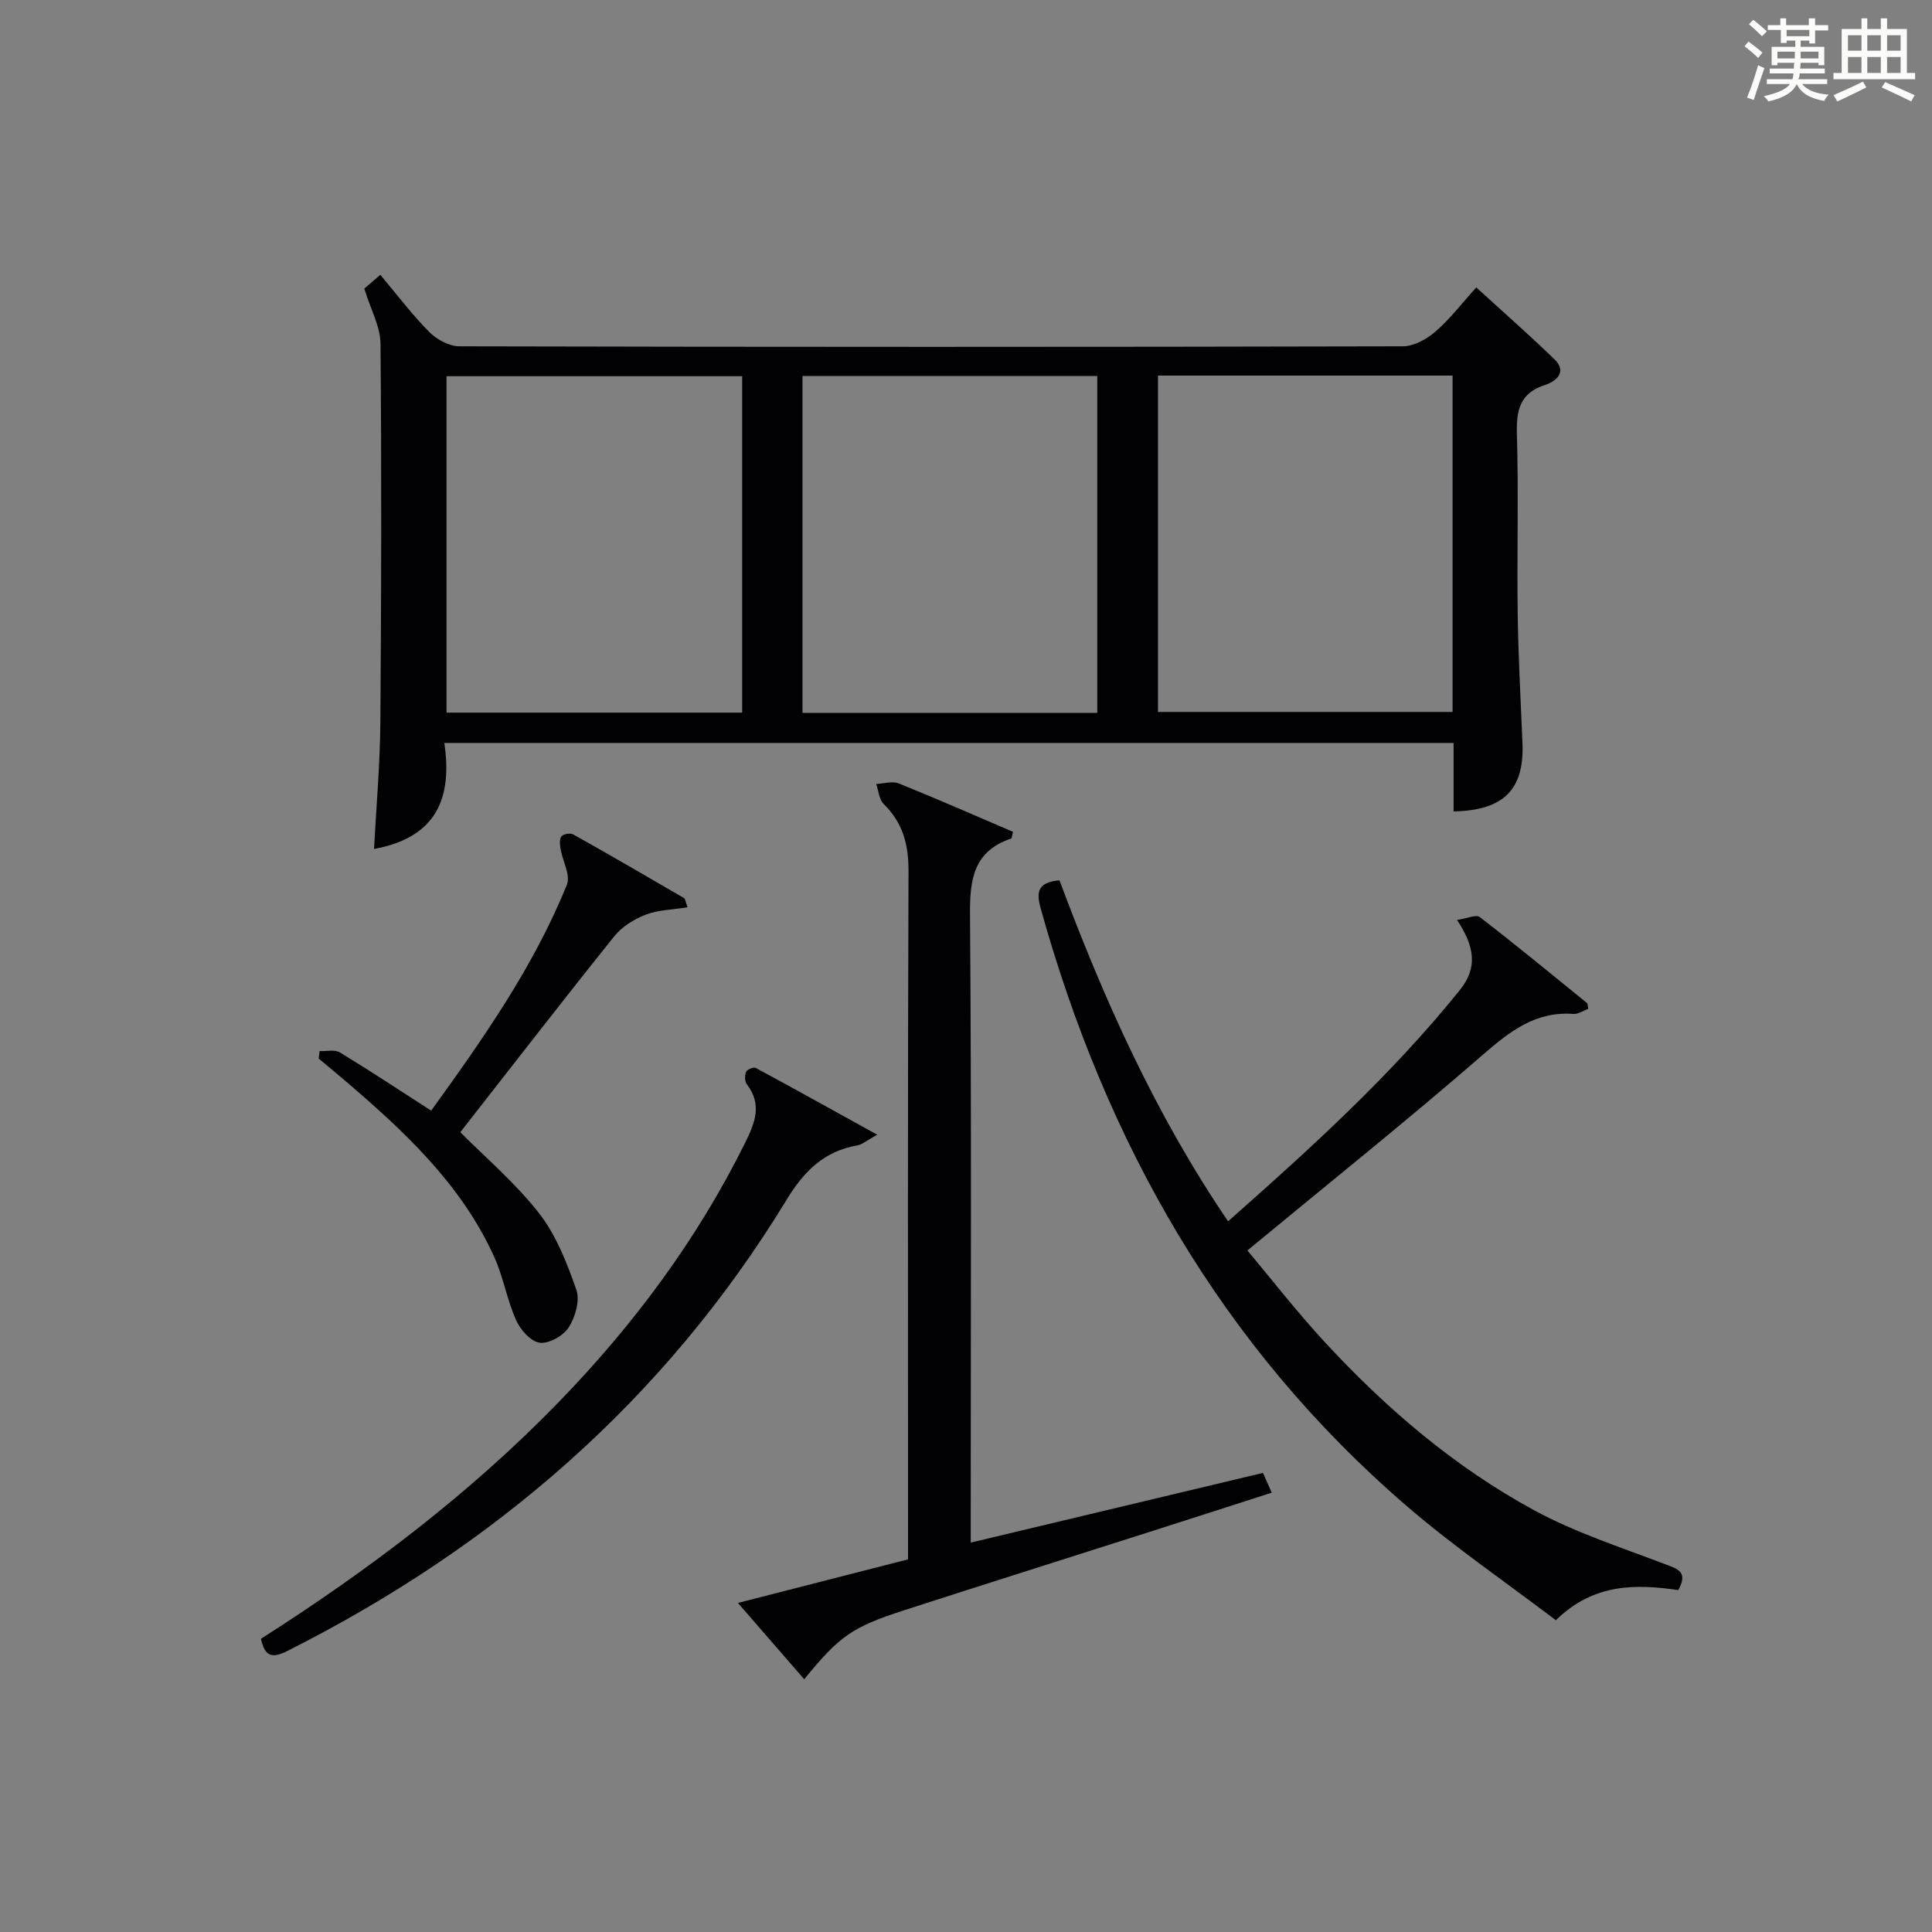
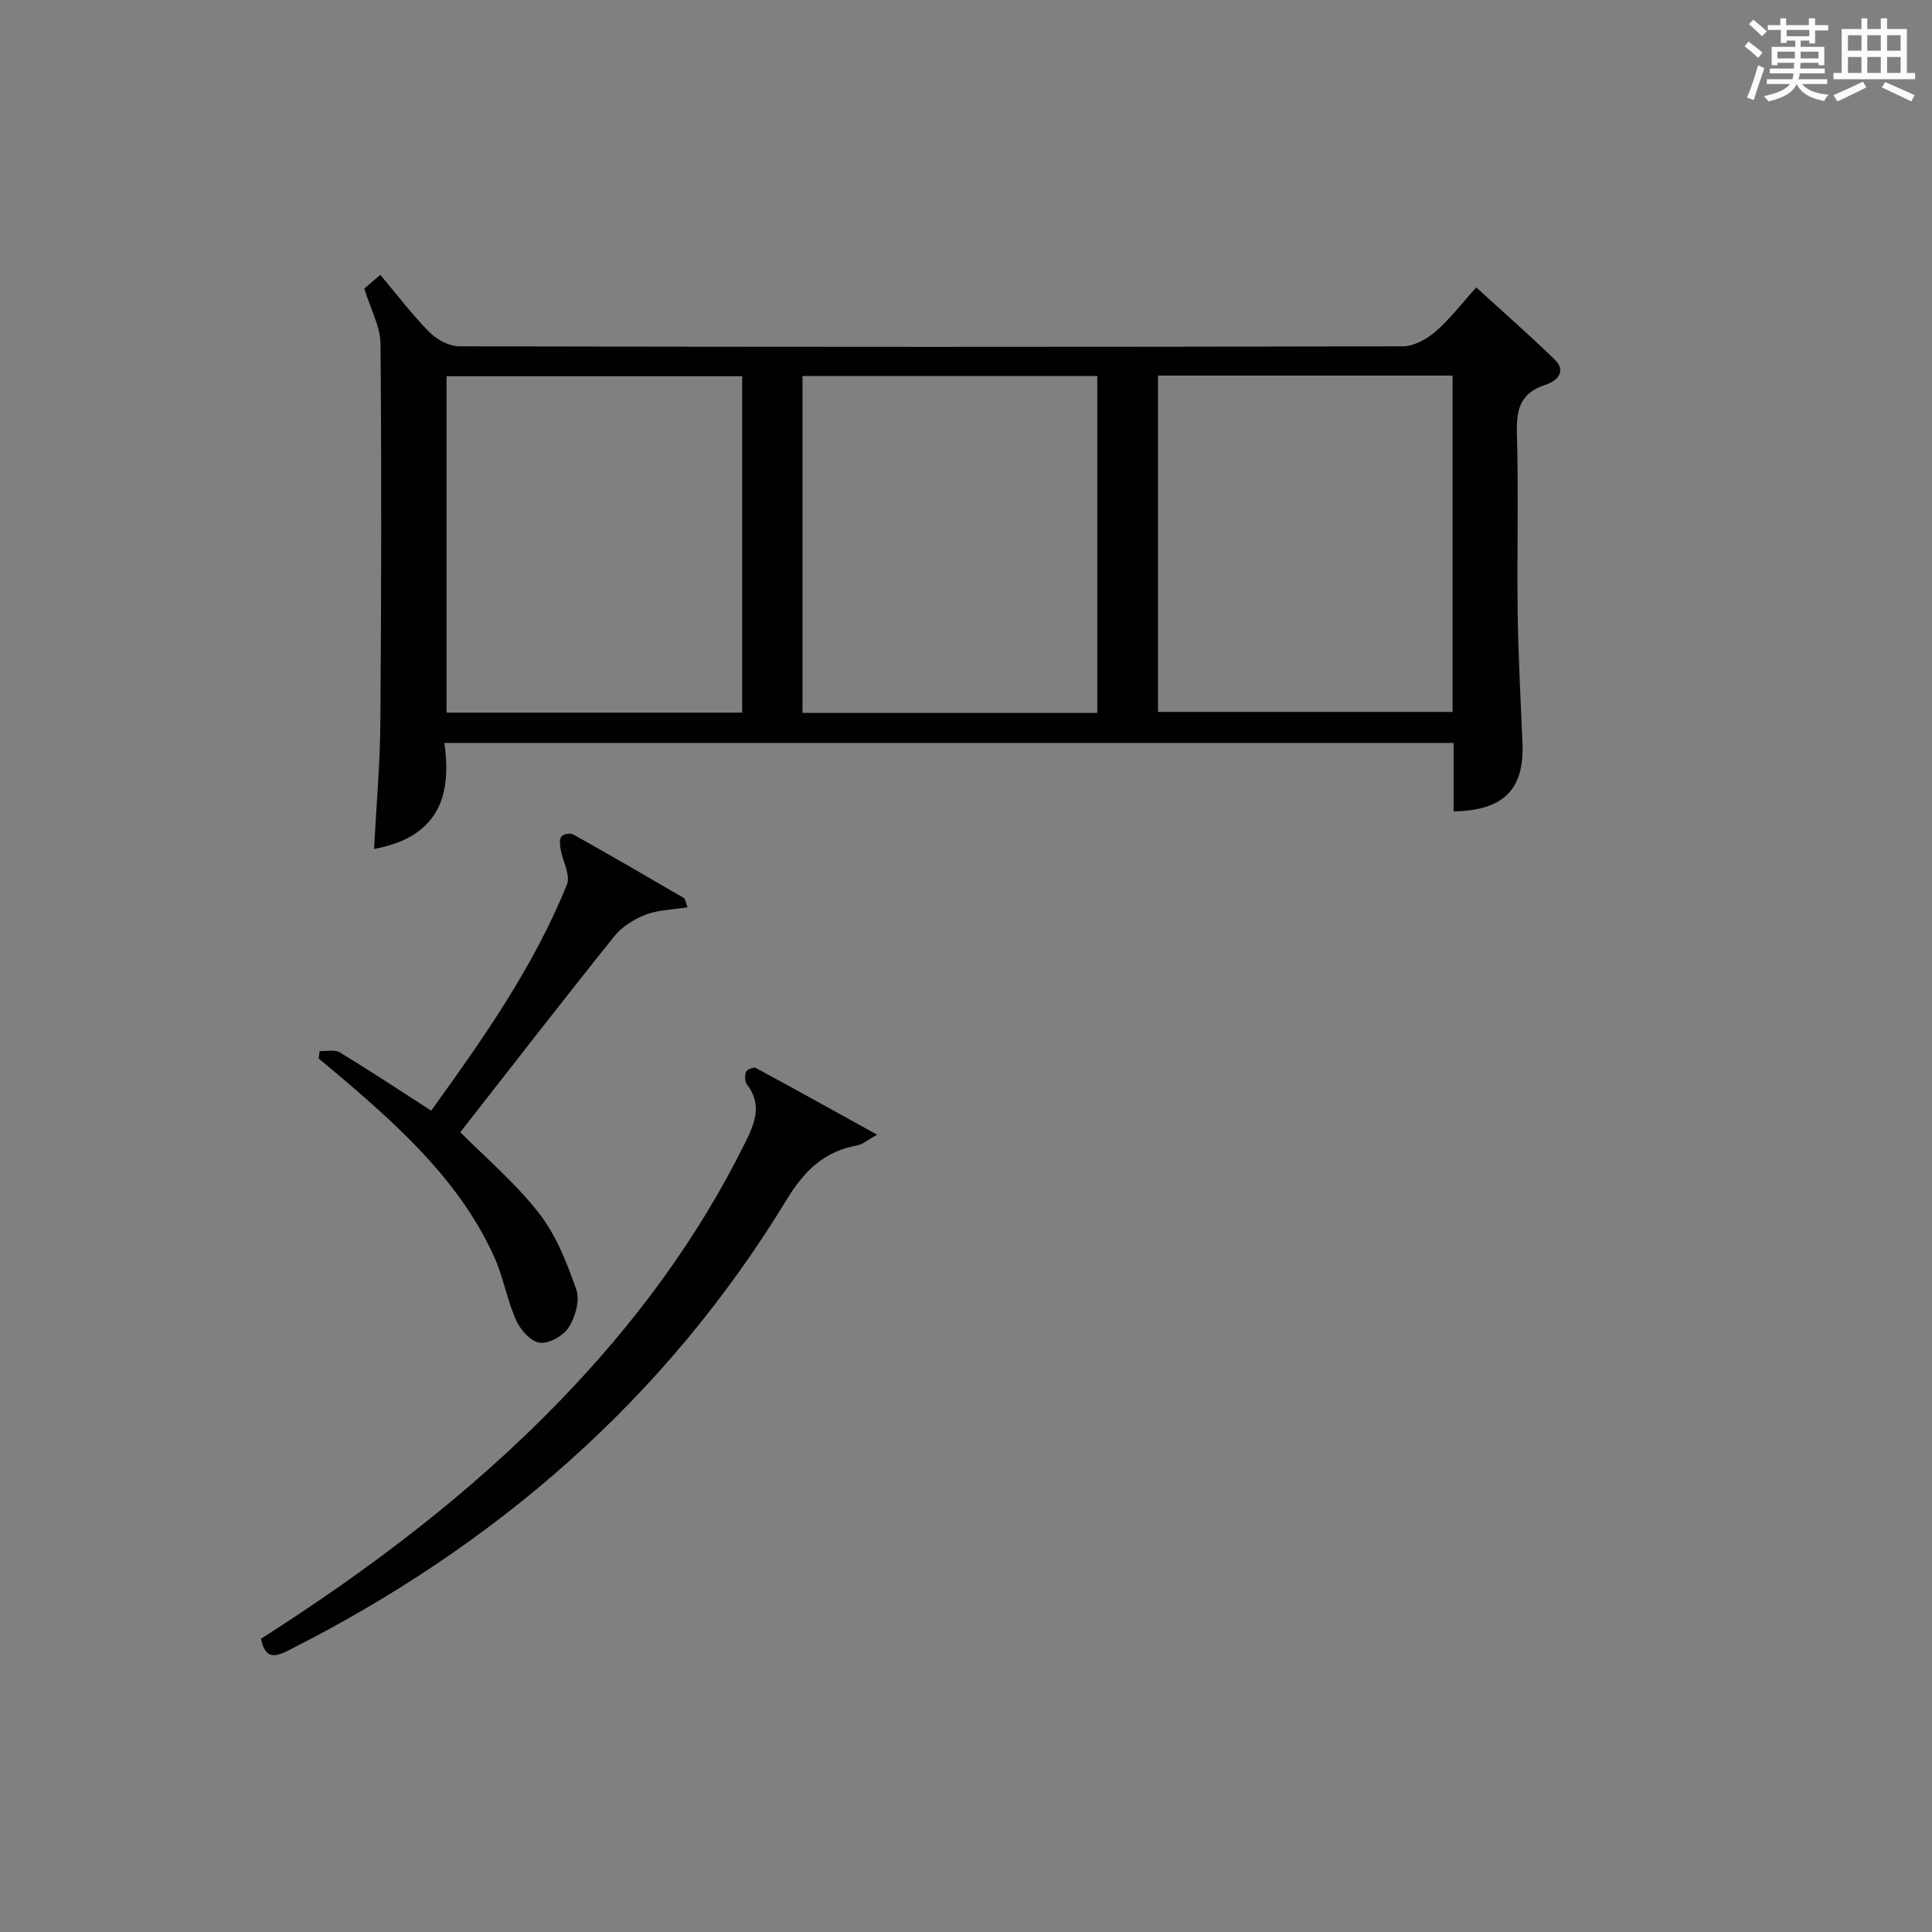
<svg xmlns="http://www.w3.org/2000/svg" version="1.1" id="漢_ZDIC_典" x="0px" y="0px" viewBox="0 0 400 400" style="enable-background:new 0 0 400 400;" xml:space="preserve">
  <rect x="0" y="0" width="400" height="400" fill="#808080" stroke="none" />
  <style type="text/css">
	.st1{fill:#010104;}
	.st0{fill:#fbfcfa;}
</style>
  <g>
    <path class="st0" d="M361.2,9.6l0.8-1c0.9,0.7,1.9,1.4,2.9,2.3L364,12C363,11,362,10.2,361.2,9.6z M361.7,20.2   c0.9-2.1,1.6-4.3,2.3-6.7c0.4,0.2,0.8,0.4,1.3,0.6c-0.7,2.1-1.5,4.3-2.2,6.6L361.7,20.2z M362.1,5l0.9-0.9c1,0.8,2,1.6,2.8,2.4   l-1,1C363.9,6.6,363,5.8,362.1,5z M374.6,3.8h1.2v1.4h2.7v1.1h-2.7v2.7h-1.2V8.4h-1.8v1.3h4.9v3.8h-1.2v-0.5h-3.7   c0,0.4-0.1,0.9-0.1,1.2h5.1v1h-5.2c0,0.5-0.1,0.9-0.3,1.2h6v1h-5.2c1.1,1.3,2.9,2,5.5,2.2c-0.4,0.4-0.7,0.8-0.9,1.3   c-2.9-0.5-4.8-1.6-5.7-3.5H372c-0.8,1.7-2.7,2.9-5.9,3.6c-0.2-0.4-0.6-0.8-0.9-1.1c2.8-0.6,4.6-1.4,5.4-2.5h-4.8v-1h5.3   c0.1-0.3,0.2-0.7,0.2-1.2h-4.9v-1h5c0-0.4,0-0.8,0.1-1.2H368v0.5h-1.2V9.7h4.9V8.4h-1.8v0.5h-1.2V6.2H366V5.2h2.6V3.8h1.2v1.4h4.7   V3.8z M368,12.1h3.6c0-0.4,0-0.9,0-1.4H368V12.1z M369.9,7.5h4.7V6.2h-4.7V7.5z M376.5,10.7h-3.7c0,0.5,0,1,0,1.4h3.7V10.7z" />
    <path class="st0" d="M385.3,3.8h1.3V6h2.8V3.8h1.3V6h4.1v9.1h1.7v1.3h-16.9v-1.3h1.7V6h4.1V3.8z M385.7,16.9l0.7,1.2   c-1.8,0.9-3.8,1.9-6,2.9c-0.2-0.4-0.5-0.8-0.8-1.3C381.9,18.7,383.9,17.8,385.7,16.9z M382.6,10.5h2.8V7.3h-2.8V10.5z M382.6,15.1   h2.8v-3.3h-2.8V15.1z M386.6,10.5h2.8V7.3h-2.8V10.5z M386.6,15.1h2.8v-3.3h-2.8V15.1z M390.3,17c2.1,0.9,4.1,1.8,6.1,2.7l-0.7,1.3   c-2.2-1.1-4.2-2-6.1-2.9L390.3,17z M393.5,7.3h-2.8v3.2h2.8V7.3z M390.7,15.1h2.8v-3.3h-2.8V15.1z" />
    <path class="st1" d="M300.95,167.99c0-4.82,0-9.29,0-14.17c-69.64,0-138.97,0-208.96,0c1.7,11.4-1.6,19.58-14.55,21.95   c0.47-8.92,1.24-17.53,1.31-26.14c0.2-26.15,0.26-52.3,0.03-78.45c-0.03-3.59-2.05-7.16-3.36-11.43c0.49-0.42,1.71-1.47,3.32-2.85   c3.46,4.11,6.56,8.23,10.15,11.85c1.53,1.55,4.1,2.94,6.19,2.95c65.13,0.15,130.26,0.16,195.4,0c2.27-0.01,4.92-1.49,6.72-3.05   c2.99-2.59,5.43-5.81,8.45-9.14c5.53,5.06,11.01,9.85,16.22,14.92c2.67,2.61,0.22,4.56-1.91,5.24c-5.35,1.72-6.05,5.29-5.9,10.31   c0.36,12.32-0.01,24.65,0.16,36.98c0.12,8.98,0.63,17.95,0.99,26.92C315.6,163.41,311.35,167.81,300.95,167.99z M92.45,147.54   c20.73,0,40.83,0,61.21,0c0-23.35,0-46.42,0-69.65c-20.53,0-40.87,0-61.21,0C92.45,101.31,92.45,124.25,92.45,147.54z    M166.15,147.59c20.6,0,40.67,0,61.03,0c0-23.4,0-46.56,0-69.75c-20.58,0-40.76,0-61.03,0   C166.15,101.21,166.15,124.15,166.15,147.59z M239.75,77.76c0,23.45,0,46.51,0,69.64c20.54,0,40.73,0,60.99,0   c0-23.38,0-46.34,0-69.64C280.47,77.76,260.38,77.76,239.75,77.76z" />
-     <path class="st1" d="M301.67,190.47c2.08-0.31,3.94-1.18,4.69-0.61c7.51,5.79,14.83,11.81,22.19,17.79c0.2,0.16,0.15,0.61,0.28,1.22   c-1.01,0.36-2.07,1.13-3.08,1.05c-7.88-0.57-13.19,3.63-18.83,8.53c-15.68,13.62-31.91,26.6-48.66,40.44   c4.9,5.84,10.16,12.63,15.97,18.92c12.71,13.77,26.91,25.92,43.39,34.87c8.53,4.63,17.95,7.67,27.07,11.15   c2.63,1.01,4.89,1.54,2.78,5.38c-8.7-1.26-17.47-1.47-25.35,6.24c-10.33-7.86-21.03-15.17-30.78-23.56   c-38.55-33.16-62.43-75.42-75.93-124c-1.04-3.75-0.03-5.25,3.94-5.63c9.17,24.57,19.84,48.45,34.91,70.6   c17.23-15.22,33.83-30.3,47.99-47.88C306.07,200.23,305.21,195.85,301.67,190.47z" />
-     <path class="st1" d="M166.5,347.67c-4.55-5.24-8.87-10.22-13.72-15.8c12.12-3.1,23.48-6.01,35.22-9.02c0-2.11,0-4.07,0-6.04   c0-45.48-0.08-90.95,0.1-136.43c0.02-5.55-1.18-10.05-5.16-13.94c-0.95-0.93-1.04-2.73-1.53-4.13c1.57-0.06,3.35-0.64,4.67-0.11   c7.96,3.21,15.82,6.67,23.65,10.02c-0.22,0.82-0.22,1.34-0.39,1.39c-7.69,2.6-8.57,8.31-8.51,15.63   c0.32,41.31,0.15,82.62,0.15,123.93c0,1.81,0,3.63,0,6.21c20.39-4.87,40.31-9.62,60.5-14.43c0.51,1.15,1.03,2.3,1.82,4.09   c-8.56,2.75-16.87,5.44-25.19,8.09c-16.91,5.4-33.83,10.73-50.72,16.19C176.33,336.9,173.88,338.66,166.5,347.67z" />
    <path class="st1" d="M54.03,339.29c22.43-14.3,43.35-30.13,61.74-49.1c15.5-15.99,28.65-33.66,38.55-53.69c2.03-4.1,3.49-7.86,0.31-12.01   c-0.45-0.59-0.46-1.85-0.16-2.58c0.2-0.49,1.56-1.04,1.99-0.81c8.09,4.36,16.12,8.84,25.15,13.83c-2.19,1.21-3.06,2.01-4.05,2.19   c-6.9,1.22-11.04,5.26-14.71,11.29c-25.17,41.33-60.35,71.75-103.39,93.42C56.46,343.34,54.84,343.1,54.03,339.29z" />
    <path class="st1" d="M142.35,187.84c-3.22,0.52-6.14,0.55-8.69,1.54c-2.38,0.93-4.87,2.47-6.45,4.43c-10.7,13.34-21.16,26.87-31.91,40.6   c5.06,5.11,11.33,10.42,16.29,16.76c3.56,4.56,5.8,10.33,7.74,15.87c0.77,2.2-0.22,5.65-1.58,7.78c-1.11,1.74-4.1,3.42-6.01,3.18   c-1.84-0.24-4.01-2.68-4.89-4.67c-1.88-4.2-2.63-8.91-4.53-13.1c-6.84-15.12-18.7-26.08-31.02-36.61c-1.76-1.5-3.55-2.98-5.32-4.46   c0.06-0.52,0.13-1.03,0.19-1.55c1.42,0.07,3.14-0.36,4.21,0.29c6.24,3.79,12.33,7.82,18.89,12.05   c10.73-14.86,21.21-29.76,28.1-46.79c0.8-1.97-0.9-4.91-1.32-7.42c-0.15-0.85-0.25-2.03,0.2-2.58c0.41-0.5,1.84-0.74,2.43-0.4   c7.68,4.3,15.29,8.72,22.89,13.15C141.9,186.1,141.94,186.75,142.35,187.84z" />
  </g>
</svg>